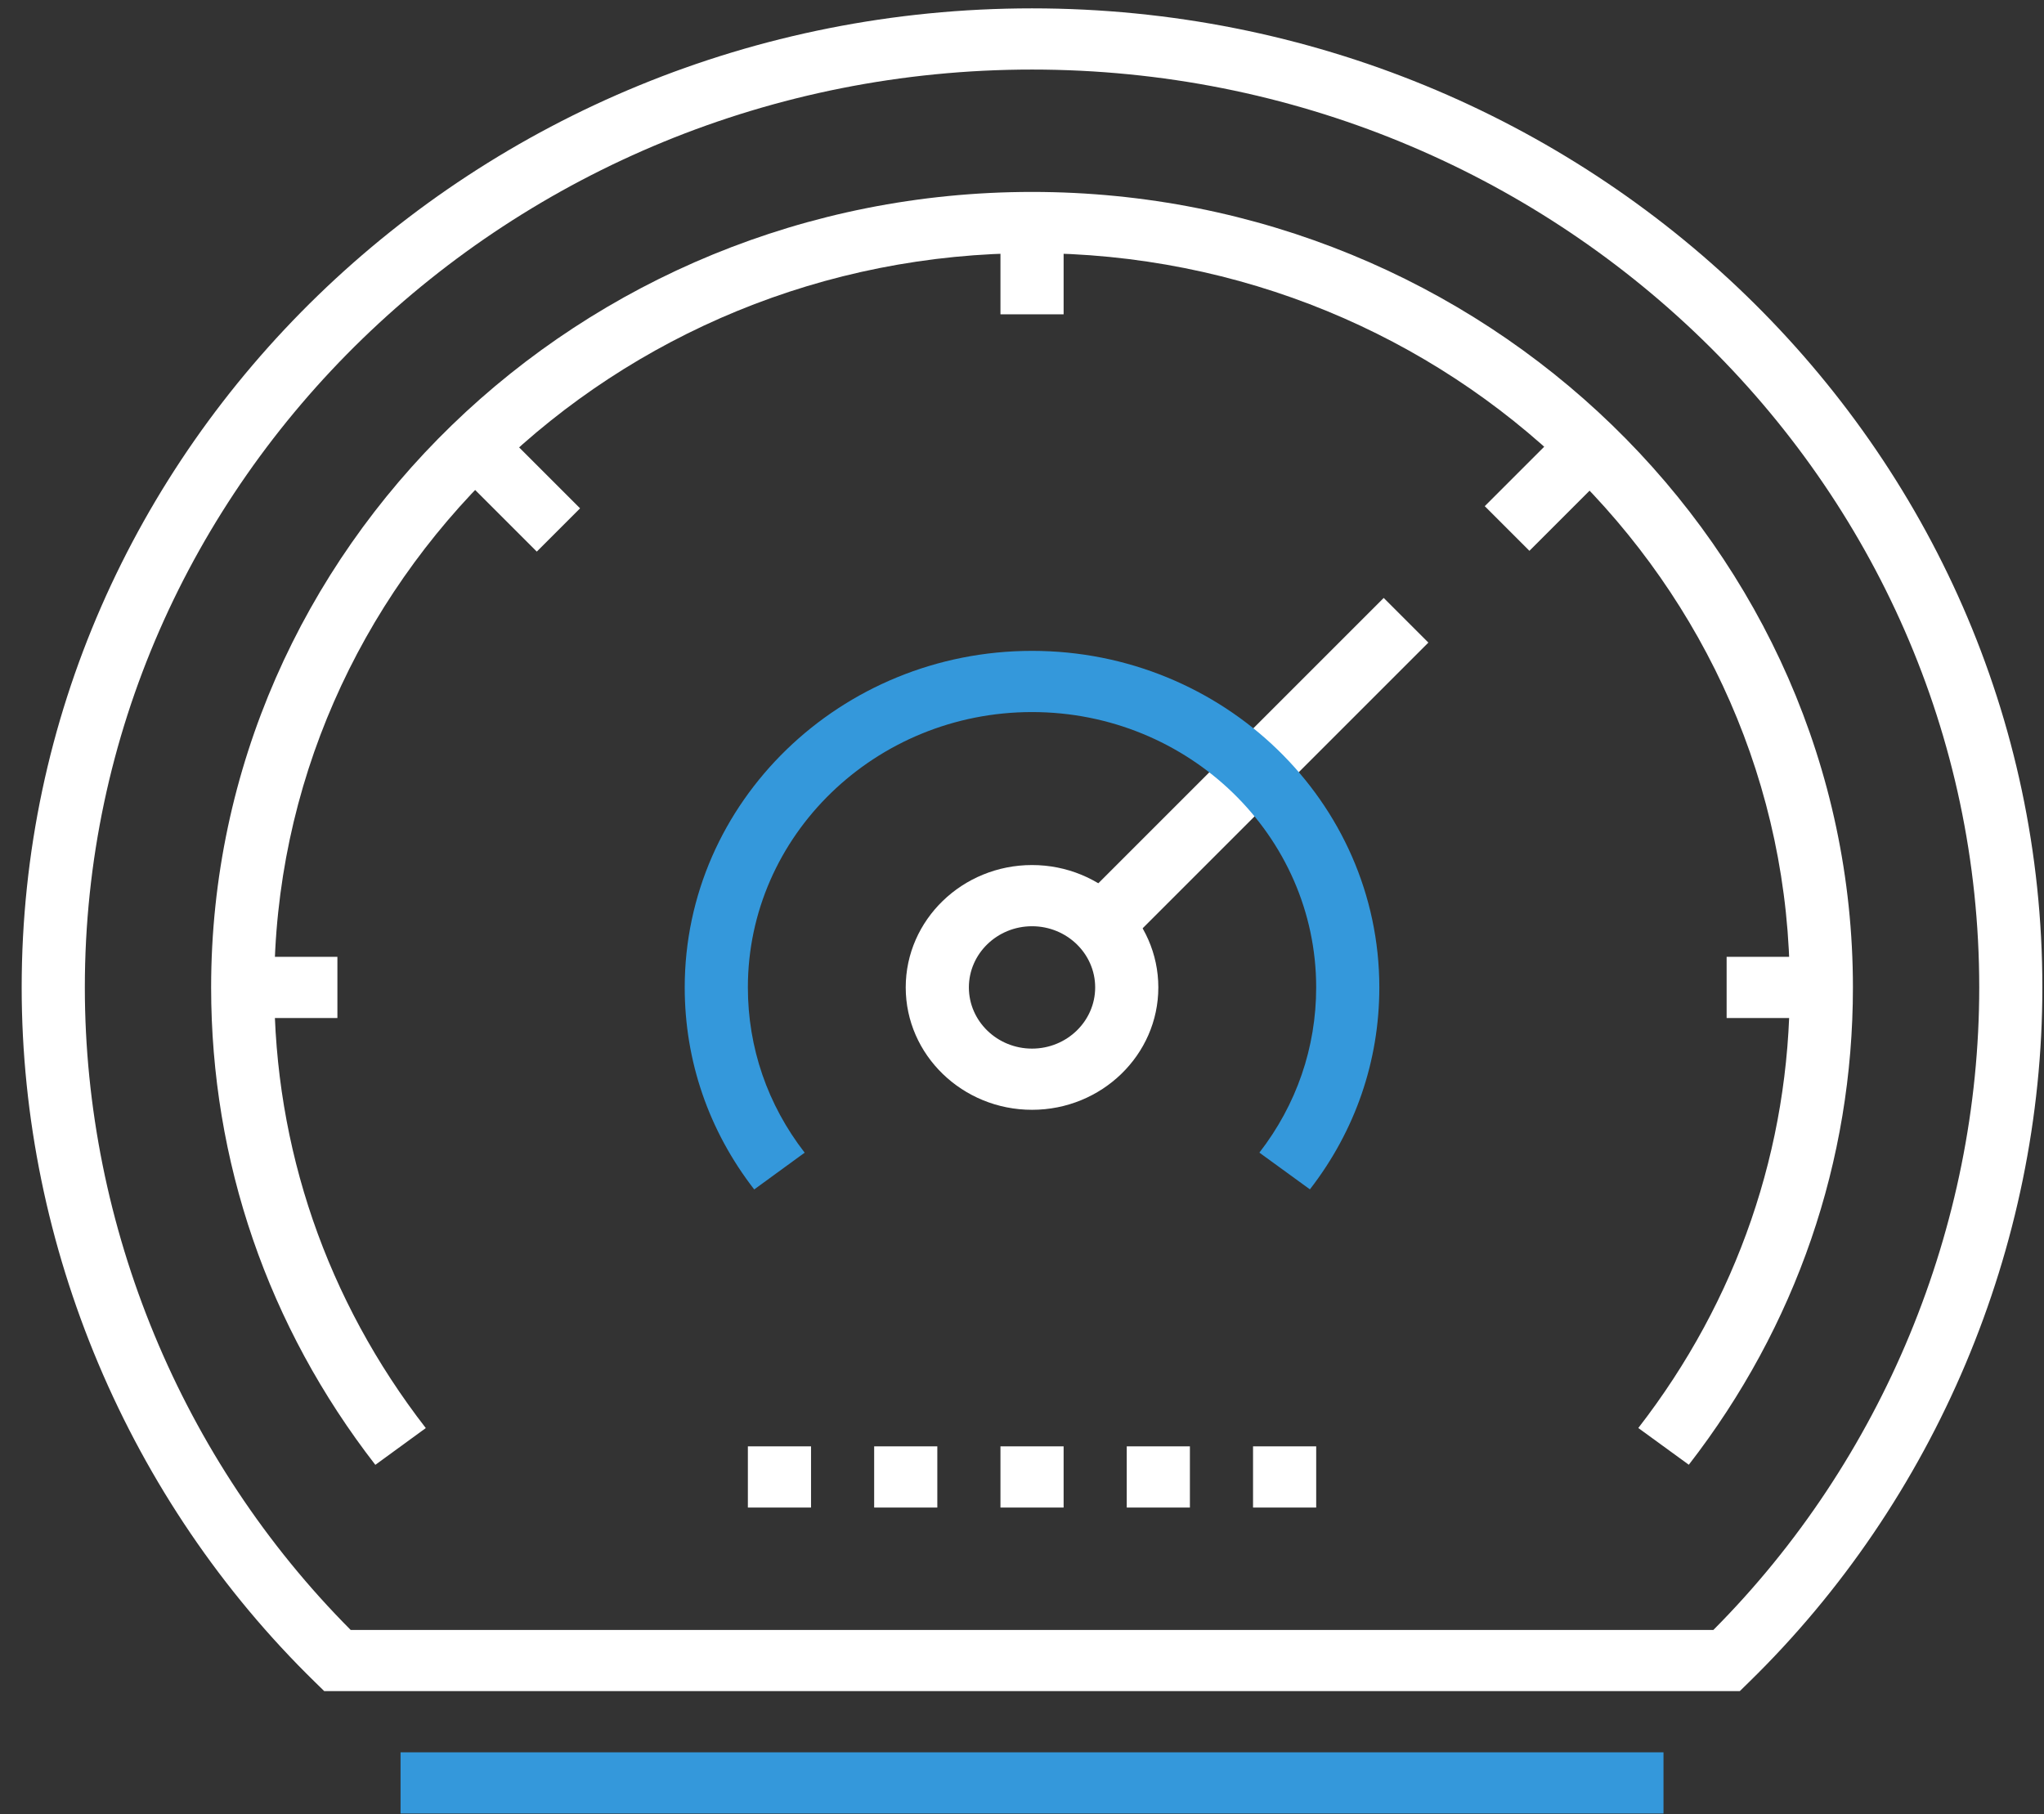
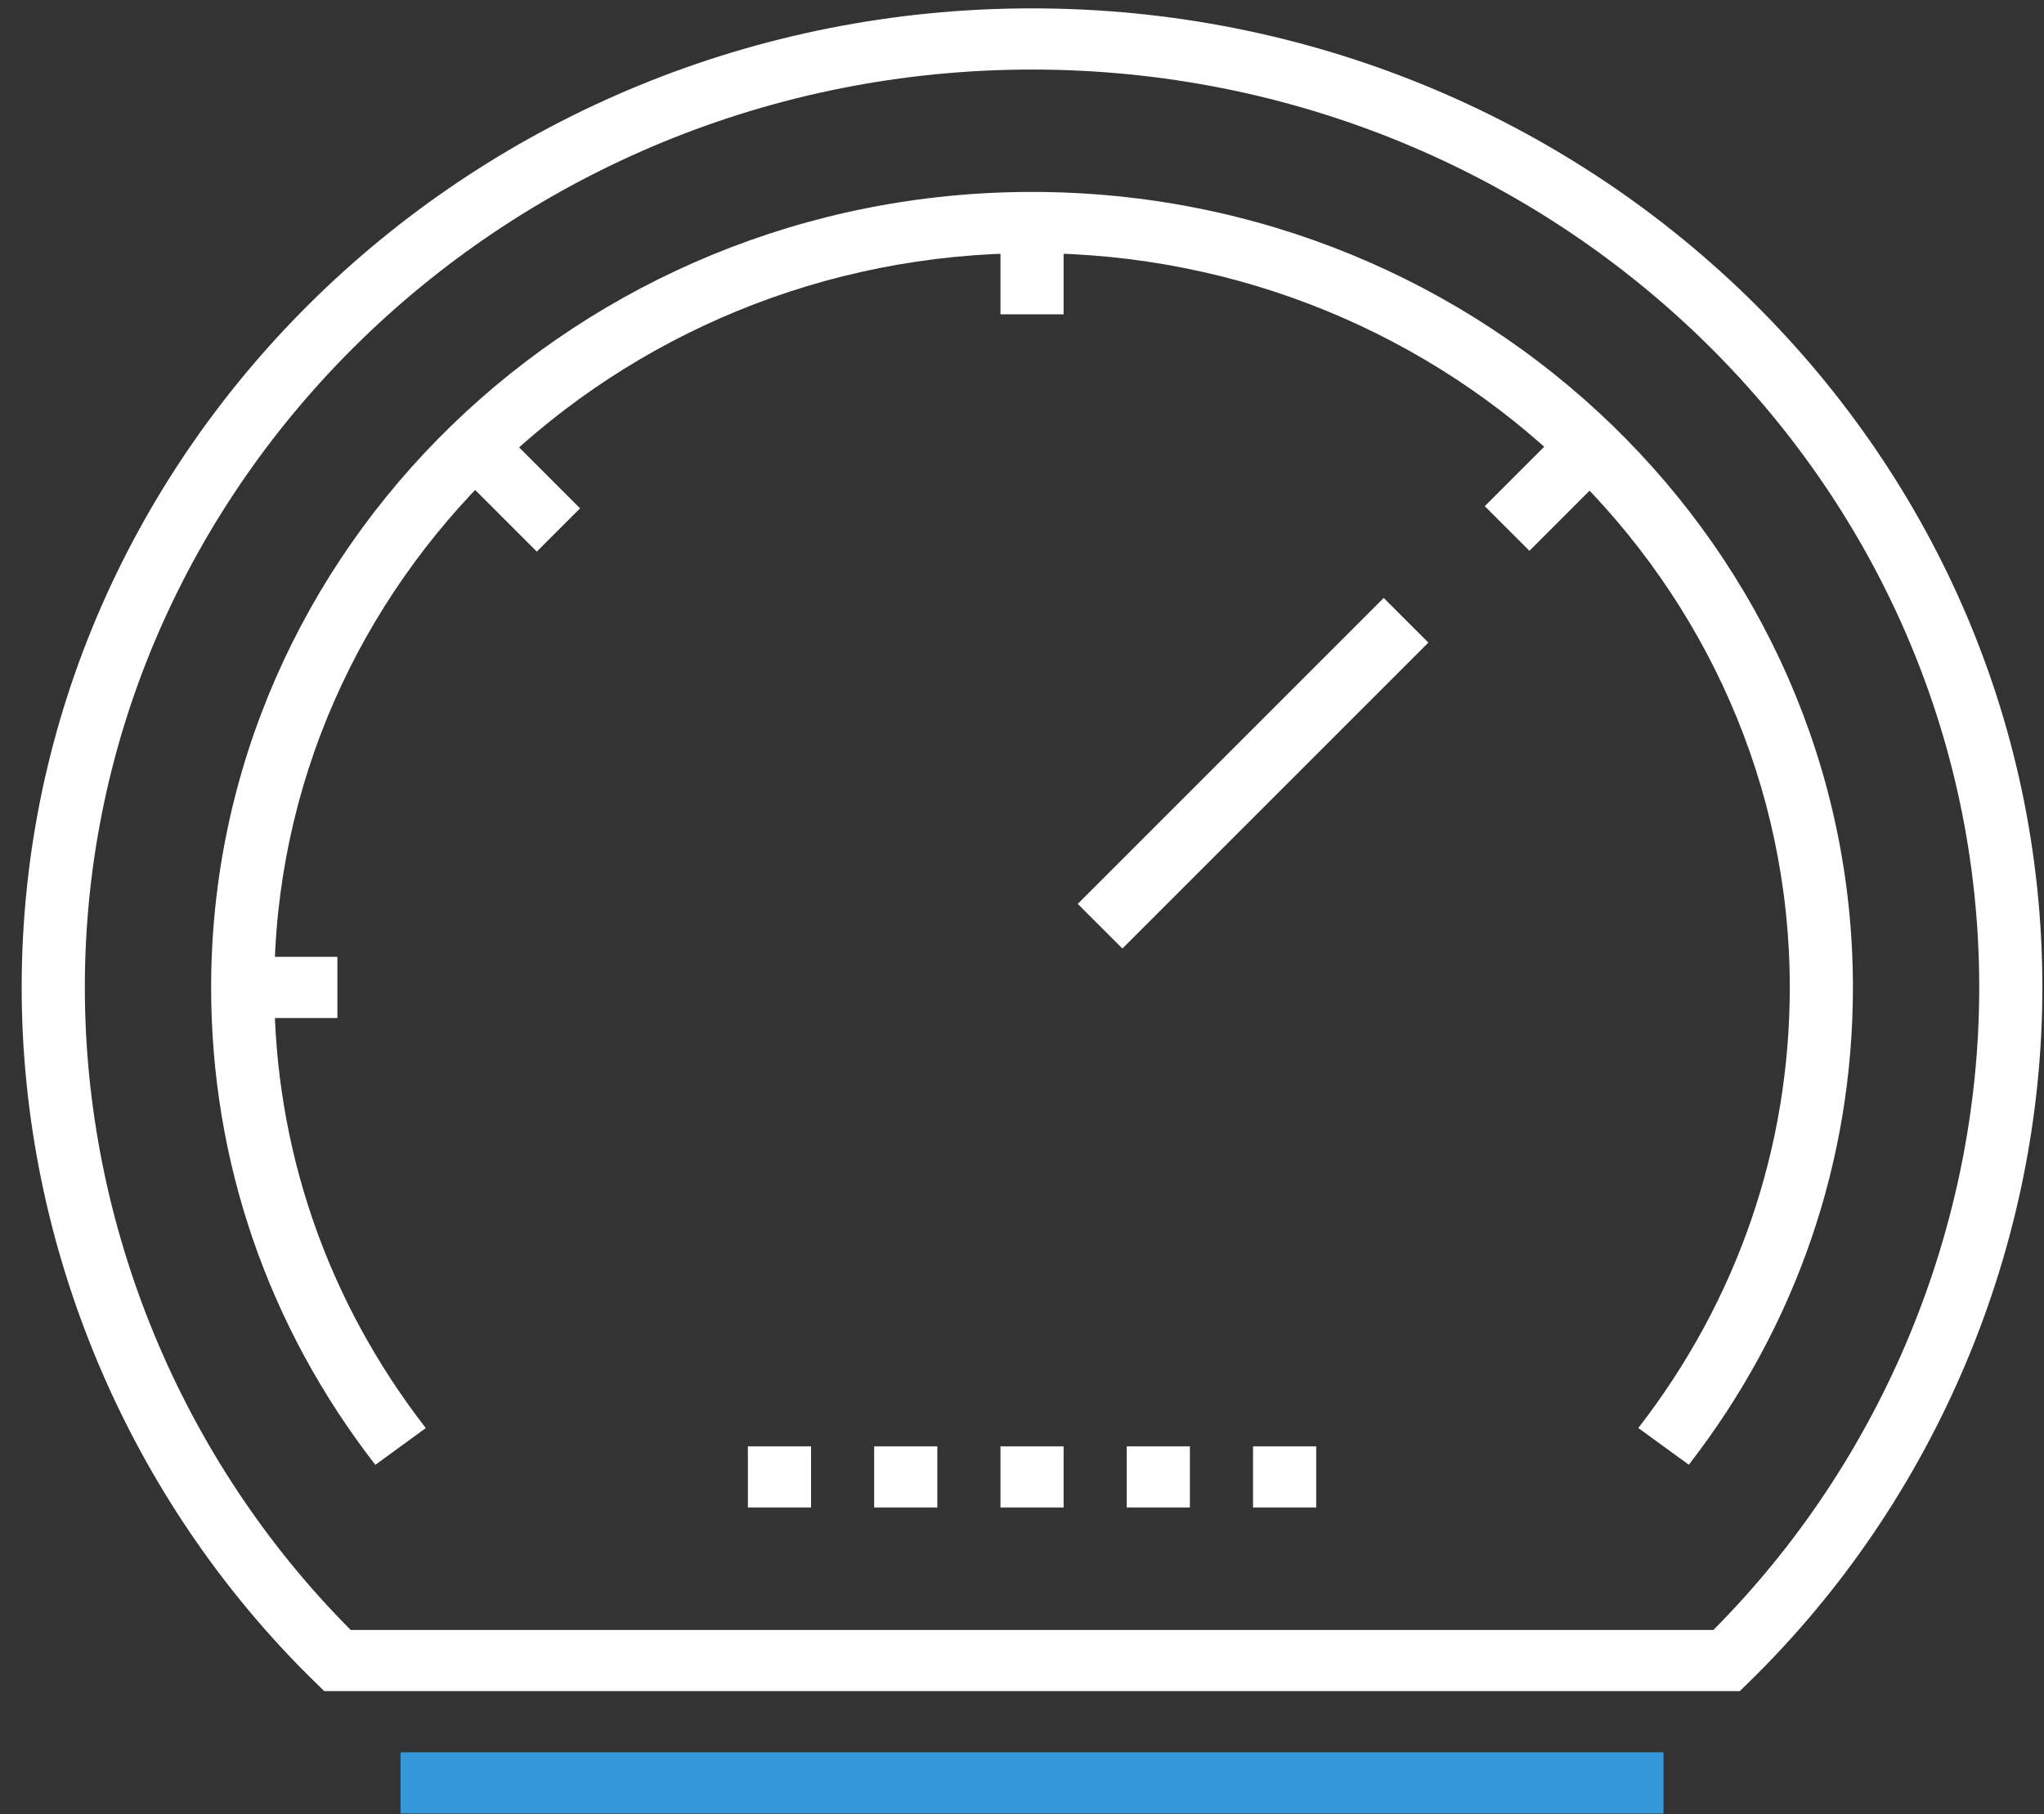
<svg xmlns="http://www.w3.org/2000/svg" width="89px" height="79px" viewBox="0 0 89 79" version="1.1">
  <rect x="0" y="0" width="89" height="79" fill="#333333" stroke="none" />
  <title>fast-css</title>
  <desc>Created with Sketch.</desc>
  <defs />
  <g id="Icons" stroke="none" stroke-width="1" fill="none" fill-rule="evenodd">
    <g id="fast-css" transform="translate(0.944, 0.364)">
      <g id="_x31_1_x5F_dashboard_x5F_speed">
        <g id="Group">
          <g fill="#FFFFFF">
-             <path d="M43.993,47.966 C40.96,47.966 38.493,45.576 38.493,42.636 C38.493,39.697 40.96,37.307 43.993,37.307 C47.025,37.307 49.492,39.697 49.492,42.636 C49.492,45.576 47.025,47.966 43.993,47.966 L43.993,47.966 Z M43.993,39.972 C42.476,39.972 41.243,41.167 41.243,42.636 C41.243,44.106 42.476,45.301 43.993,45.301 C45.509,45.301 46.742,44.106 46.742,42.636 C46.742,41.167 45.509,39.972 43.993,39.972 L43.993,39.972 Z" id="Shape" />
            <path d="M74.811,73.281 L13.174,73.281 L12.772,72.888 C4.655,64.966 0,53.939 0,42.636 C0,19.126 19.735,0 43.993,0 C68.25,0 87.985,19.126 87.985,42.636 C87.985,53.936 83.33,64.963 75.212,72.888 L74.811,73.281 L74.811,73.281 Z M14.325,70.617 L73.66,70.617 C81.023,63.218 85.236,53.053 85.236,42.636 C85.236,20.596 66.734,2.665 43.993,2.665 C21.251,2.665 2.75,20.596 2.75,42.636 C2.75,53.056 6.962,63.221 14.325,70.617 L14.325,70.617 Z" id="Shape" />
            <path d="M15.399,63.427 C10.72,57.394 8.249,50.204 8.249,42.636 C8.249,23.535 24.284,7.994 43.993,7.994 C63.701,7.994 79.736,23.535 79.736,42.636 C79.736,50.202 77.266,57.39 72.59,63.423 L70.391,61.823 C74.706,56.255 76.987,49.621 76.987,42.636 C76.987,25.004 62.185,10.659 43.993,10.659 C25.8,10.659 10.998,25.004 10.998,42.636 C10.998,49.622 13.28,56.257 17.596,61.826 L15.399,63.427 L15.399,63.427 Z" id="Shape" />
            <rect id="Rectangle-path" x="42.618" y="62.622" width="2.75" height="2.665" />
            <rect id="Rectangle-path" x="37.119" y="62.622" width="2.75" height="2.665" />
            <rect id="Rectangle-path" x="48.117" y="62.622" width="2.75" height="2.665" />
            <rect id="Rectangle-path" x="53.616" y="62.622" width="2.75" height="2.665" />
            <rect id="Rectangle-path" x="31.62" y="62.622" width="2.75" height="2.665" />
            <rect id="Rectangle-path" x="9.623" y="41.304" width="4.124" height="2.665" />
            <rect id="Rectangle-path" x="42.618" y="9.327" width="2.75" height="3.997" />
-             <rect id="Rectangle-path" x="74.237" y="41.304" width="4.124" height="2.665" />
            <rect id="Rectangle-path" transform="translate(21.309, 20.652) rotate(45) translate(-21.309, -20.652) " x="18.393" y="19.32" width="5.833" height="2.665" />
            <rect id="Rectangle-path" transform="translate(66.675, 20.652) rotate(45) translate(-66.675, -20.652) " x="65.301" y="17.825" width="2.75" height="5.653" />
            <rect id="Rectangle-path" transform="translate(53.616, 33.309) rotate(45) translate(-53.616, -33.309) " x="52.241" y="23.888" width="2.75" height="18.842" />
          </g>
-           <path d="M31.896,51.434 C29.916,48.88 28.87,45.838 28.87,42.636 C28.87,34.556 35.655,27.98 43.993,27.98 C52.33,27.98 59.115,34.556 59.115,42.636 C59.115,45.836 58.07,48.877 56.092,51.43 L53.892,49.831 C55.51,47.742 56.365,45.255 56.365,42.636 C56.365,36.025 50.814,30.645 43.993,30.645 C37.171,30.645 31.62,36.025 31.62,42.636 C31.62,45.256 32.475,47.745 34.093,49.833 L31.896,51.434 L31.896,51.434 Z" id="Shape" fill="#3498DB" />
          <rect id="Rectangle-path" fill="#3498DB" x="16.497" y="75.946" width="54.991" height="2.665" />
        </g>
      </g>
    </g>
  </g>
</svg>